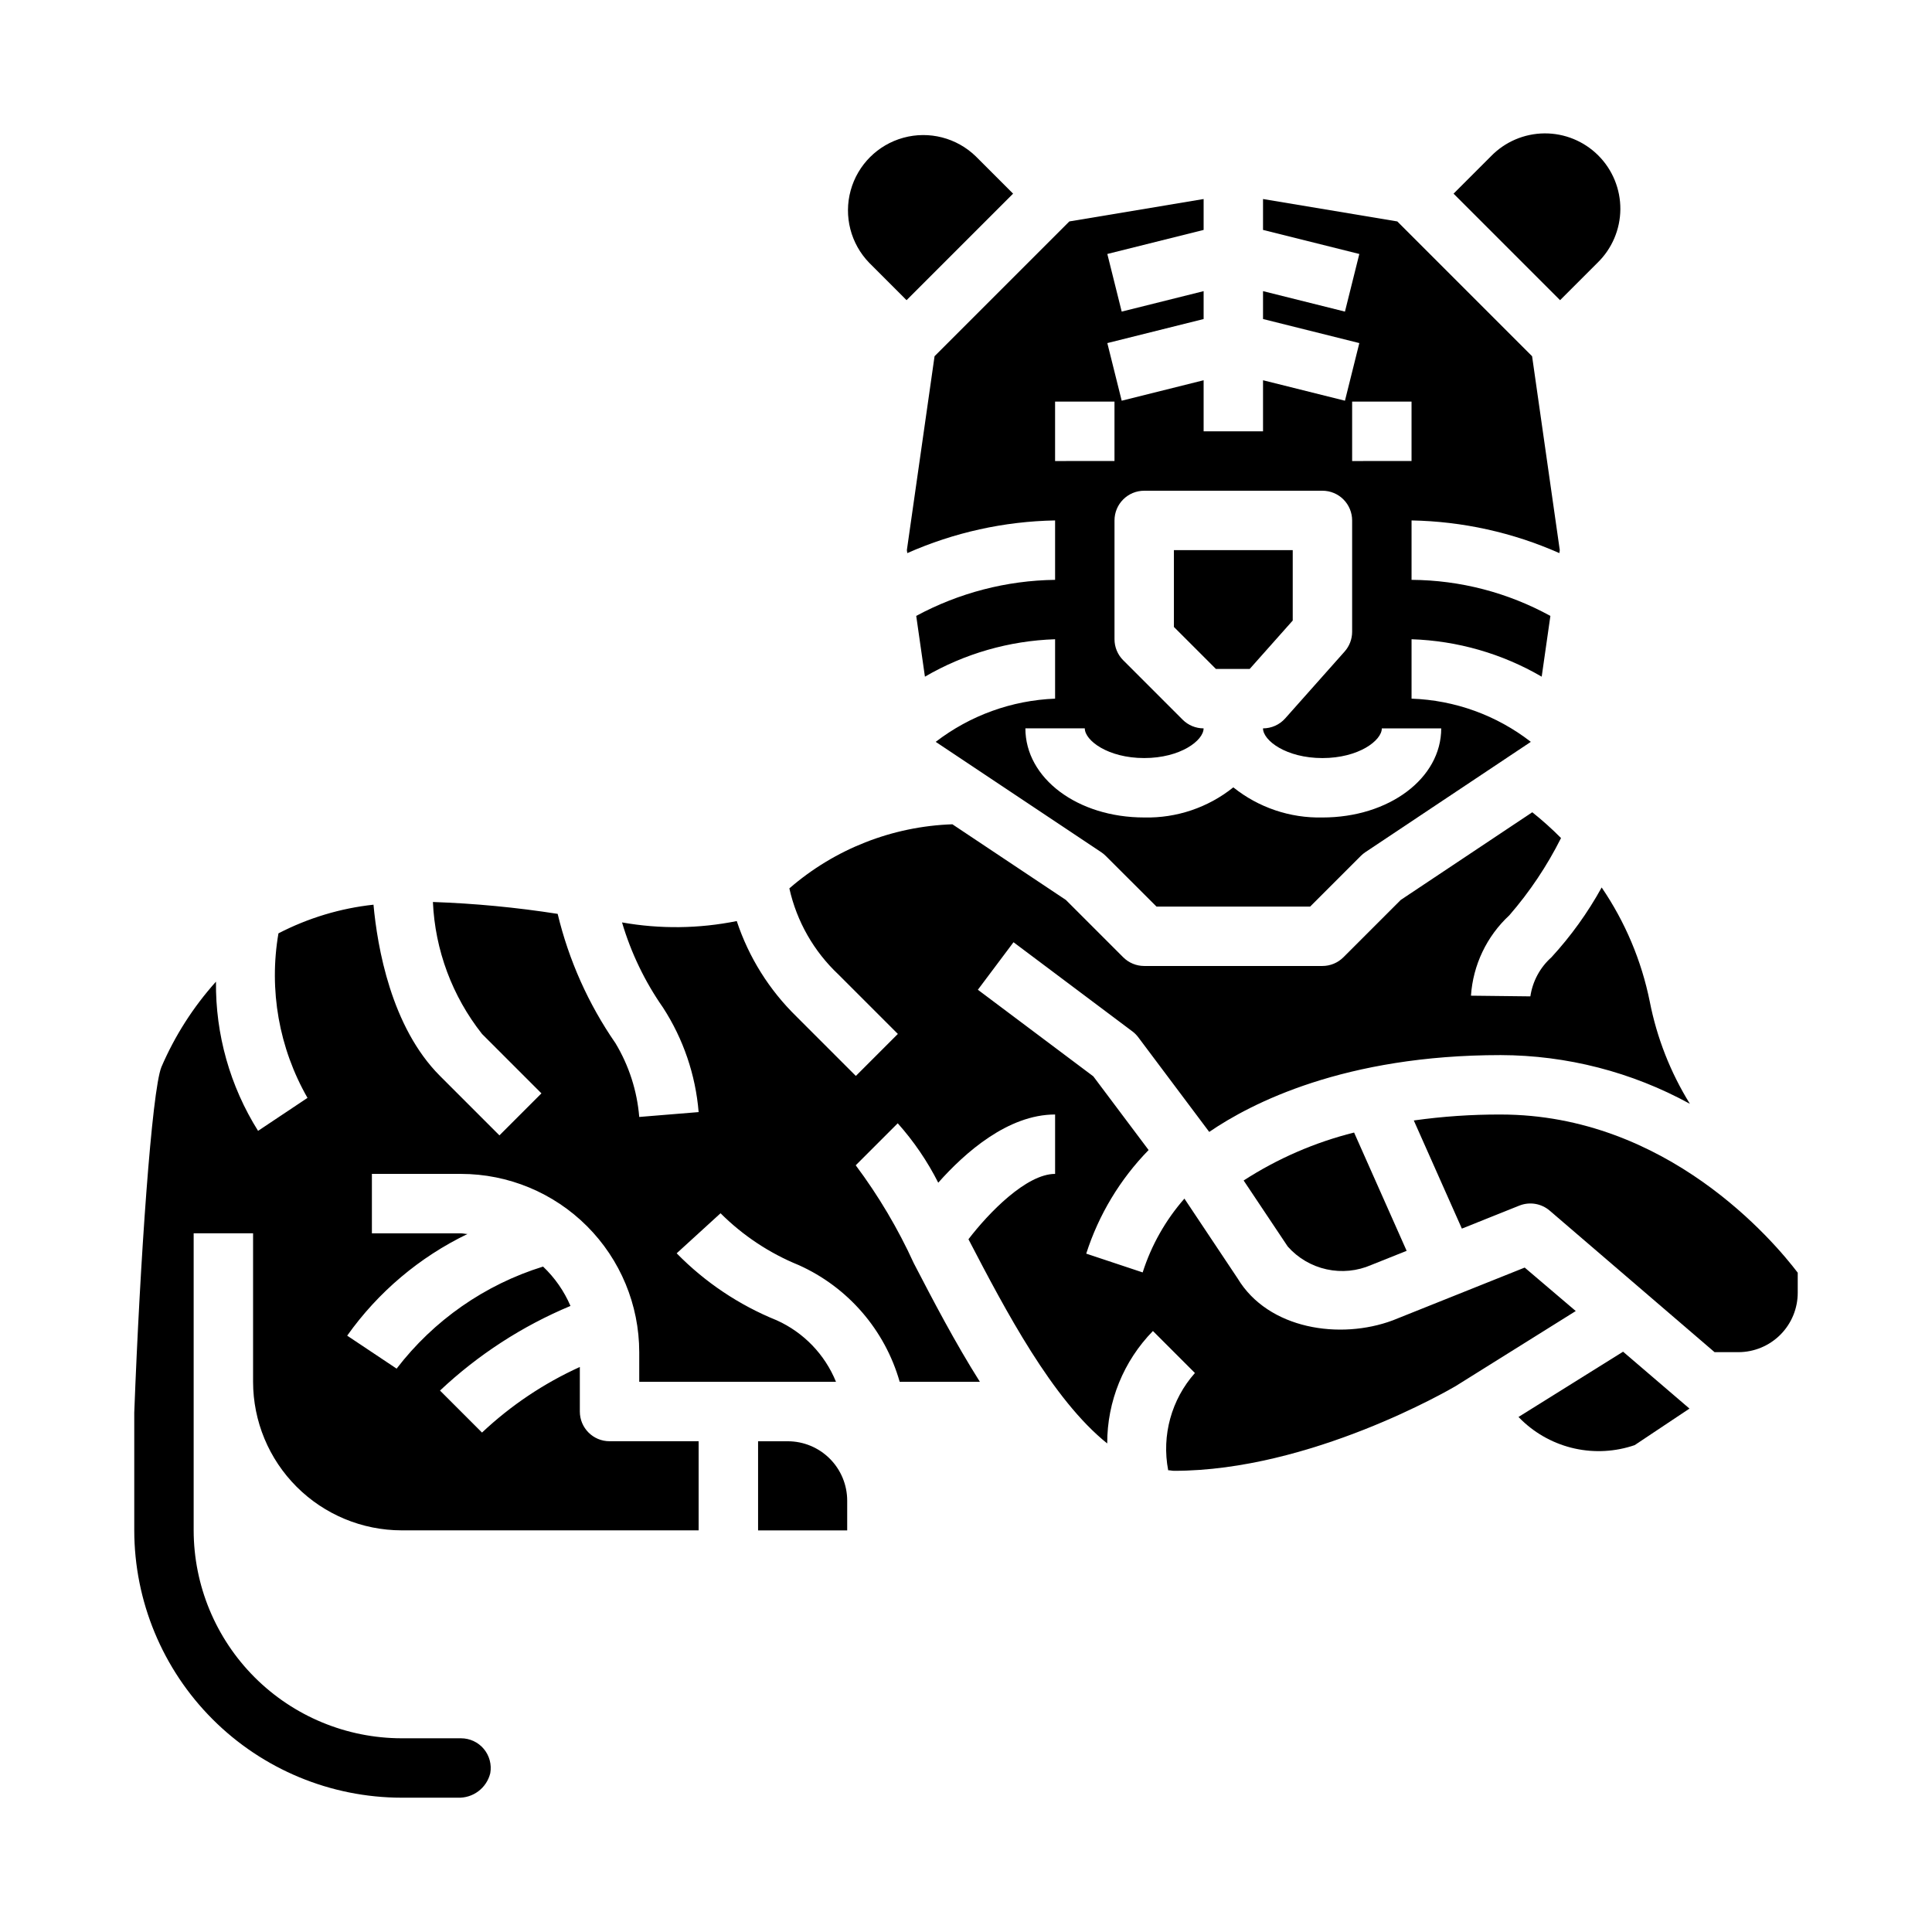
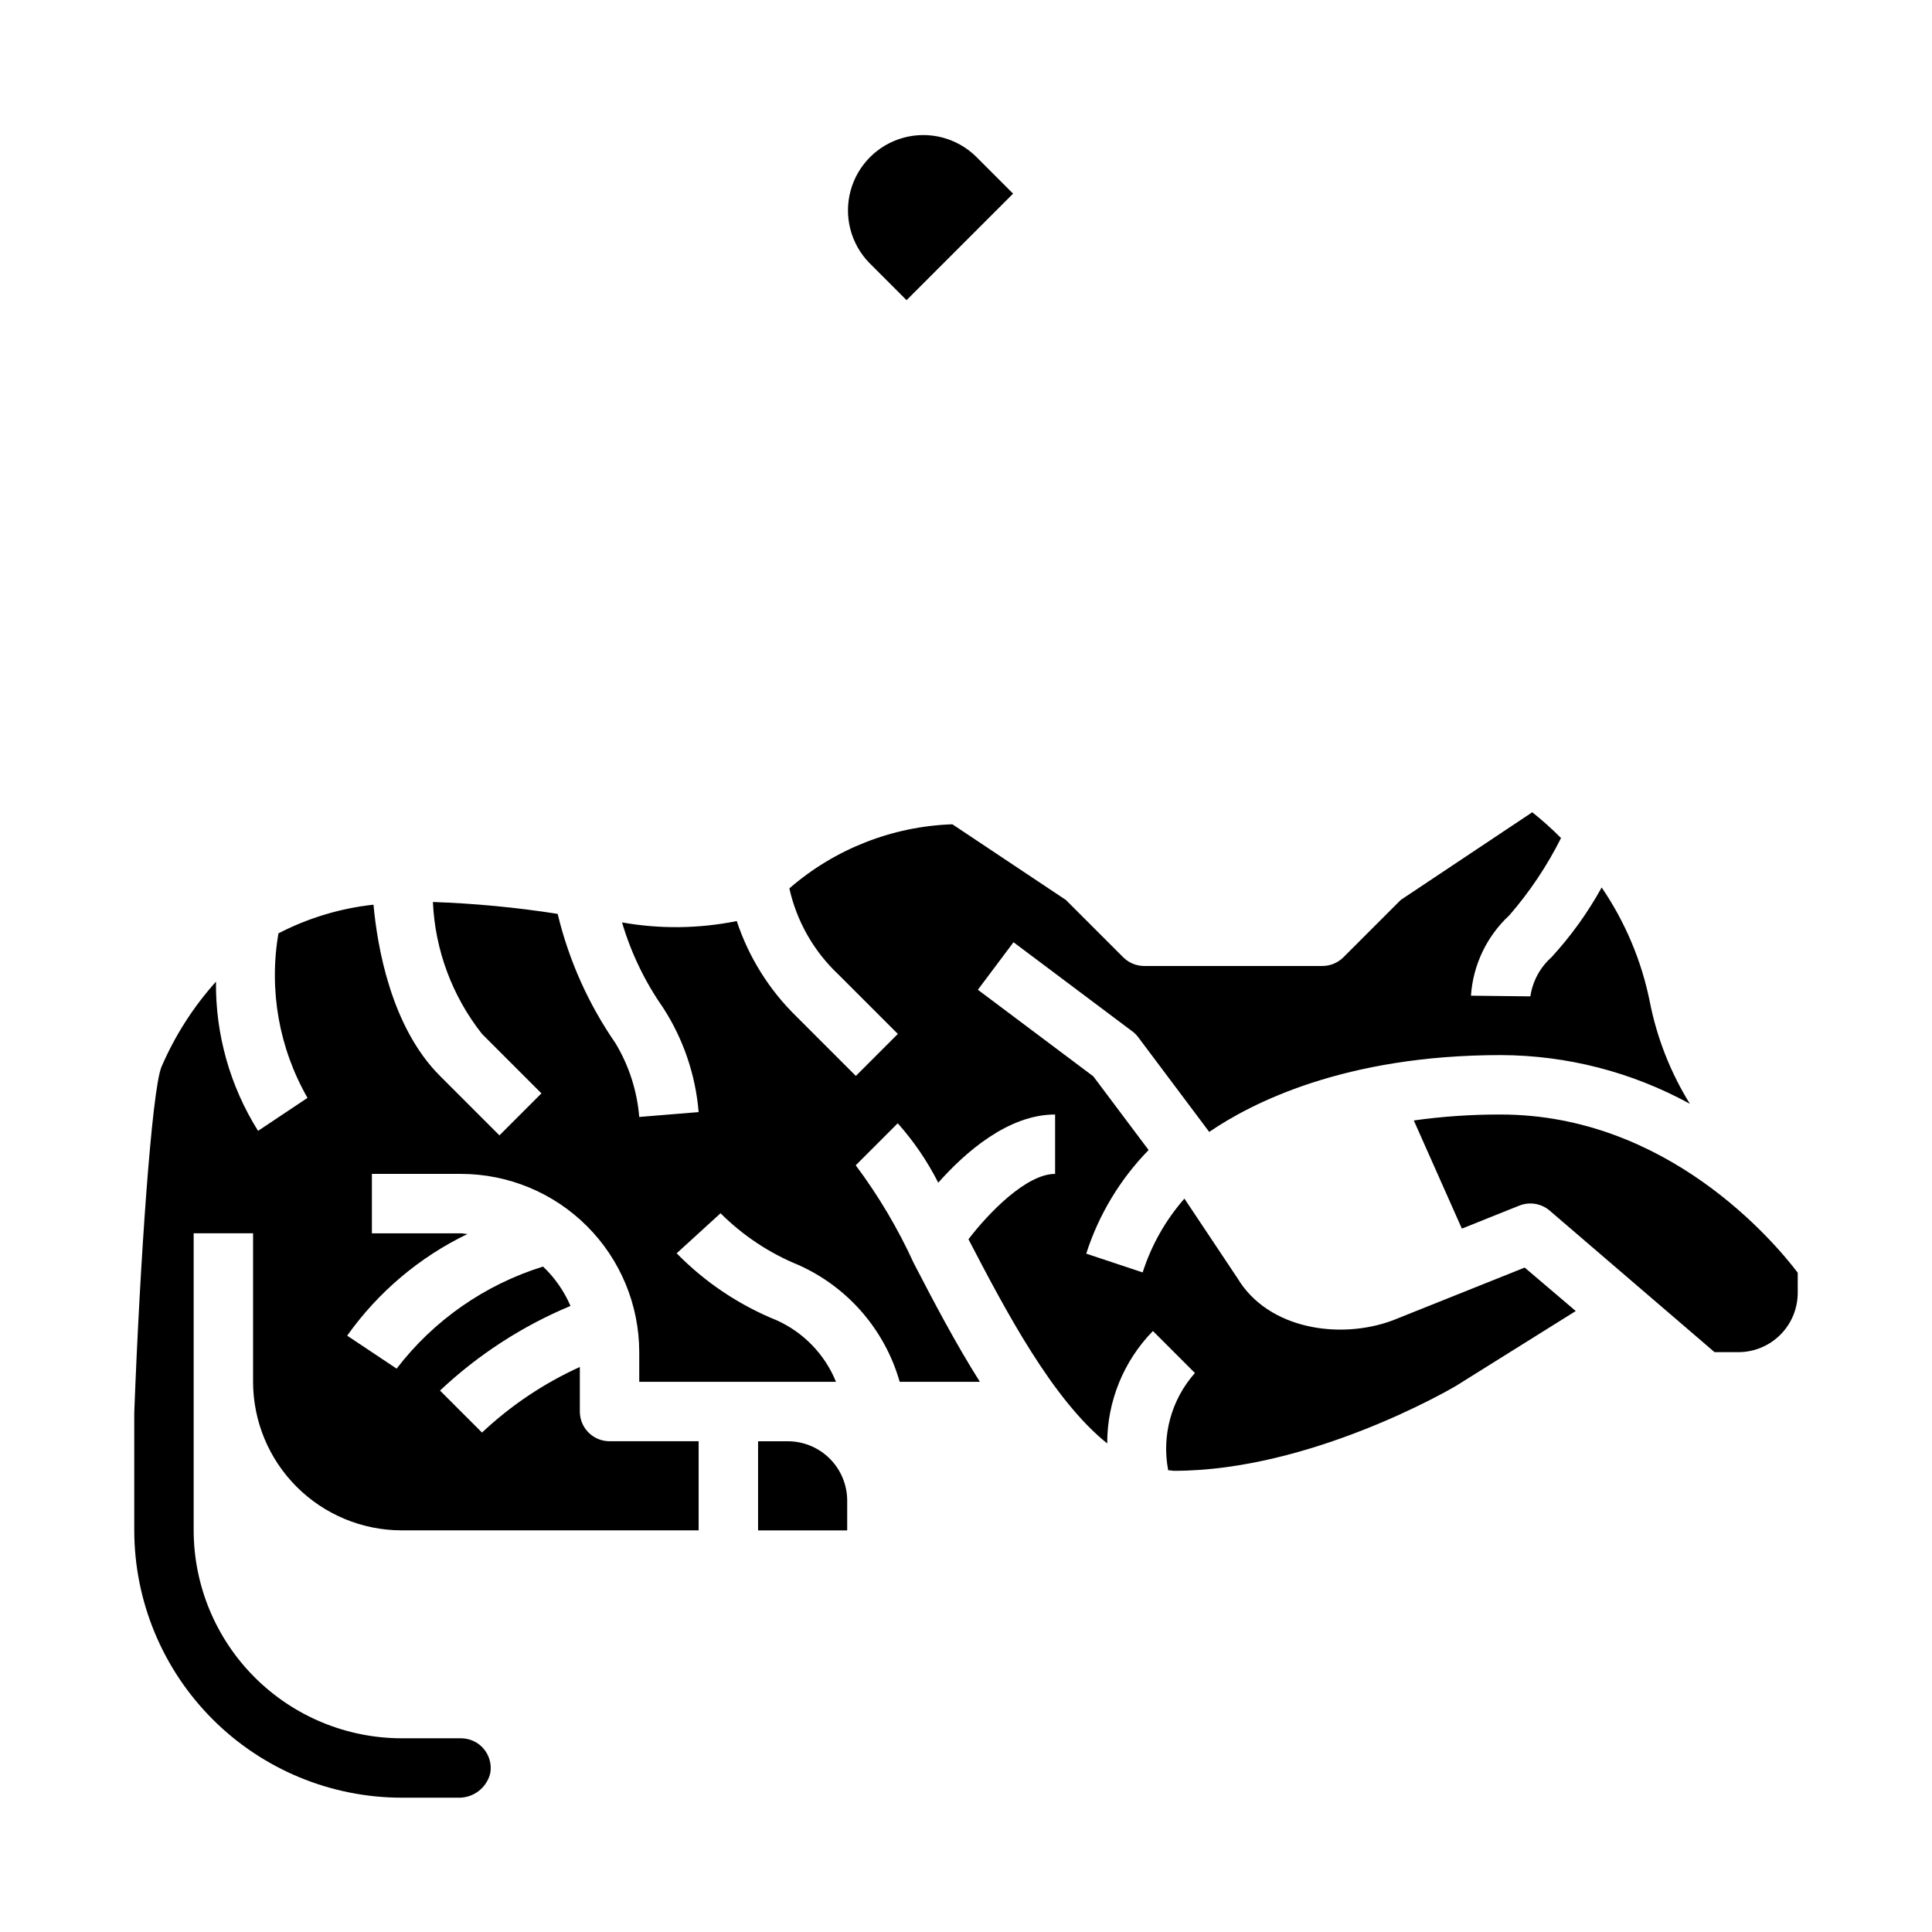
<svg xmlns="http://www.w3.org/2000/svg" fill="#000000" width="800px" height="800px" version="1.1" viewBox="144 144 512 512">
  <g>
    <path d="m384.25 223.55 28.23-28.23-9.902-9.902c-5.07-4.91-12.355-6.781-19.16-4.918-6.809 1.863-12.125 7.18-13.988 13.988-1.863 6.809 0.008 14.09 4.918 19.16z" />
-     <path d="m384.33 289.79 0.109 0.789h0.004c12.348-5.469 25.664-8.414 39.168-8.66v15.746c-12.855 0.168-25.484 3.449-36.801 9.555l2.305 16.105h0.004c10.496-6.117 22.352-9.523 34.492-9.918v15.742c-11.477 0.449-22.531 4.449-31.637 11.449l43.855 29.238v-0.004c0.43 0.289 0.832 0.617 1.195 0.984l13.461 13.438h40.715l13.438-13.438c0.367-0.367 0.766-0.695 1.195-0.984l43.855-29.238v0.004c-9.07-7.047-20.133-11.051-31.613-11.449v-15.742c12.141 0.395 23.992 3.801 34.488 9.918l2.305-16.098c-11.277-6.195-23.922-9.484-36.793-9.562v-15.746c13.504 0.246 26.824 3.191 39.172 8.66l0.109-0.789-7.336-51.387-35.723-35.723-35.582-5.938v8.188l25.52 6.375-3.809 15.273-21.711-5.426v7.391l25.52 6.375-3.809 15.273-21.711-5.422v13.531h-15.742v-13.531l-21.711 5.422-3.809-15.273 25.52-6.371v-7.394l-21.711 5.422-3.809-15.273 25.52-6.371v-8.188l-35.582 5.934-35.723 35.723zm118-39.359h15.742v15.742l-15.742 0.004zm-55.105 23.617h47.23c2.09 0 4.094 0.828 5.566 2.305 1.477 1.477 2.309 3.481 2.309 5.566v29.52c-0.004 1.93-0.711 3.789-1.992 5.227l-15.742 17.711-0.004 0.004c-1.492 1.68-3.633 2.641-5.879 2.644 0 3.211 6.133 7.871 15.742 7.871 9.613 0 15.742-4.66 15.742-7.871h15.742c0 13.25-13.832 23.617-31.488 23.617l0.004-0.004c-8.562 0.203-16.926-2.625-23.613-7.981-6.688 5.356-15.051 8.184-23.617 7.981-17.656 0-31.488-10.367-31.488-23.617h15.742c0 3.211 6.133 7.871 15.742 7.871 9.613 0 15.742-4.66 15.742-7.871l0.008 0.004c-2.09 0-4.09-0.832-5.566-2.309l-15.742-15.742h-0.004c-1.477-1.477-2.305-3.481-2.305-5.566v-31.488c0-4.348 3.523-7.871 7.871-7.871zm-23.617-23.617h15.742v15.742l-15.742 0.004z" />
    <path d="m352.77 525.95h-7.871v23.617h23.617v-7.871c0-4.176-1.66-8.18-4.613-11.133-2.953-2.953-6.957-4.613-11.133-4.613z" />
-     <path d="m567.34 213.65c3.84-3.723 6.027-8.832 6.07-14.18 0.039-5.348-2.066-10.492-5.848-14.273s-8.926-5.891-14.273-5.848c-5.348 0.043-10.457 2.231-14.18 6.07l-9.902 9.902 28.227 28.23z" />
-     <path d="m475.18 321.28 11.406-12.832v-18.656h-31.488v20.359l11.133 11.129z" />
    <path d="m541.7 439.36c-7.703-0.023-15.398 0.504-23.027 1.574l12.738 28.66 15.242-6.102-0.004 0.004c2.723-1.086 5.816-0.57 8.039 1.336l43.691 37.504h6.297c4.176 0 8.18-1.66 11.133-4.613 2.953-2.953 4.609-6.957 4.609-11.133v-5.312c-6.297-8.289-34.598-41.918-78.719-41.918z" />
-     <path d="m546.42 519.51 0.875 0.875c3.898 3.738 8.754 6.328 14.031 7.492 5.277 1.16 10.77 0.848 15.883-0.906l14.516-9.684-17.594-15.074z" />
    <path d="m548.06 479.92-34.938 13.98c-13.91 5.211-33.008 2.434-41.156-11.133l-14.09-21.129 0.004 0.004c-4.992 5.691-8.758 12.352-11.062 19.562l-14.957-4.977c3.309-10.309 8.969-19.711 16.531-27.457l-14.656-19.531-30.59-22.945 9.445-12.594 31.488 23.617v-0.004c0.598 0.449 1.125 0.977 1.574 1.574l18.805 25.082c11.148-7.629 35.891-20.359 77.234-20.359 17.531 0.043 34.773 4.481 50.145 12.91-5.148-8.309-8.75-17.484-10.629-27.078-2.184-10.836-6.519-21.121-12.75-30.254-3.68 6.676-8.148 12.887-13.305 18.5-3.019 2.691-5 6.359-5.59 10.359l-15.742-0.18c0.547-8.141 4.188-15.766 10.176-21.309 5.398-6.227 10-13.102 13.691-20.469-2.402-2.426-4.949-4.707-7.621-6.832l-34.848 23.23-15.191 15.191h-0.004c-1.473 1.48-3.477 2.312-5.566 2.316h-47.23c-2.086 0-4.09-0.832-5.566-2.309l-15.191-15.191-30.078-20.051c-15.922 0.547-31.176 6.543-43.203 16.988 1.949 8.742 6.484 16.695 13.012 22.828l15.742 15.742-11.133 11.133-15.742-15.742h0.004c-7.227-7.047-12.652-15.723-15.824-25.301-10.023 2.023-20.336 2.144-30.402 0.359 2.379 8.059 6.047 15.676 10.855 22.562 5.387 8.312 8.633 17.828 9.445 27.703l-15.742 1.289c-0.566-6.914-2.719-13.602-6.297-19.547-7.18-10.379-12.371-22-15.32-34.273-10.945-1.711-21.988-2.766-33.062-3.148 0.566 12.734 5.121 24.969 13.02 34.973l15.742 15.742-11.133 11.133-15.742-15.742c-12.973-12.973-16.609-34.203-17.633-45.391h0.004c-8.797 0.953-17.336 3.531-25.191 7.598-2.578 14.988 0.141 30.406 7.699 43.602l-13.098 8.738h-0.004c-7.43-11.84-11.301-25.562-11.152-39.539-6.019 6.703-10.906 14.344-14.461 22.621-2.551 6.285-5.676 51.508-7.195 91.602v31.188c0.02 18.785 7.492 36.793 20.773 50.074s31.289 20.754 50.074 20.773h14.902c4.043 0.152 7.637-2.562 8.598-6.492 0.406-2.293-0.223-4.652-1.719-6.438-1.496-1.785-3.707-2.812-6.035-2.812h-15.746c-14.609-0.02-28.613-5.832-38.945-16.16-10.328-10.332-16.141-24.336-16.16-38.945v-78.719h15.746v39.359c0.012 10.434 4.164 20.438 11.543 27.816 7.379 7.379 17.383 11.531 27.816 11.543h78.719v-23.617h-23.613c-4.348 0-7.871-3.523-7.871-7.871v-11.809c-9.539 4.332-18.297 10.203-25.926 17.383l-11.133-11.133h0.004c10.082-9.492 21.793-17.09 34.574-22.426-1.688-3.934-4.16-7.484-7.266-10.43-15.422 4.785-28.98 14.234-38.809 27.047l-13.098-8.738h-0.004c8.18-11.531 19.148-20.805 31.883-26.945-0.574 0-1.125-0.172-1.715-0.172h-23.617v-15.754h23.617c12.52 0.012 24.527 4.992 33.383 13.848 8.855 8.855 13.836 20.863 13.848 33.387v7.871h52.145c-2.945-7.25-8.57-13.09-15.703-16.305-9.969-4.031-19-10.074-26.523-17.758l11.629-10.613c5.93 5.918 12.977 10.59 20.734 13.746 13.039 5.859 22.828 17.18 26.742 30.93h21.254c-6.59-10.43-12.367-21.516-17.508-31.41-4.191-9.184-9.355-17.891-15.398-25.977l11.133-11.133c4.246 4.762 7.856 10.055 10.734 15.746 7.07-7.969 18.469-18.074 30.969-18.074v15.742c-7.621 0-17.641 10.359-22.961 17.32 9.832 18.895 22.23 42.461 36.77 54.113-0.02-11.137 4.332-21.836 12.117-29.797l11.133 11.133-0.004-0.004c-6.238 7.023-8.855 16.551-7.086 25.773 0.52 0 1.023 0.148 1.574 0.148 36.141 0 73.211-21.633 74.57-22.426l31.867-19.918z" />
-     <path d="m485.27 474.35c2.703 3.047 6.309 5.164 10.293 6.035 3.981 0.875 8.137 0.465 11.875-1.172l9.336-3.731-13.926-31.348c-10.391 2.598-20.277 6.891-29.27 12.707z" />
  </g>
</svg>